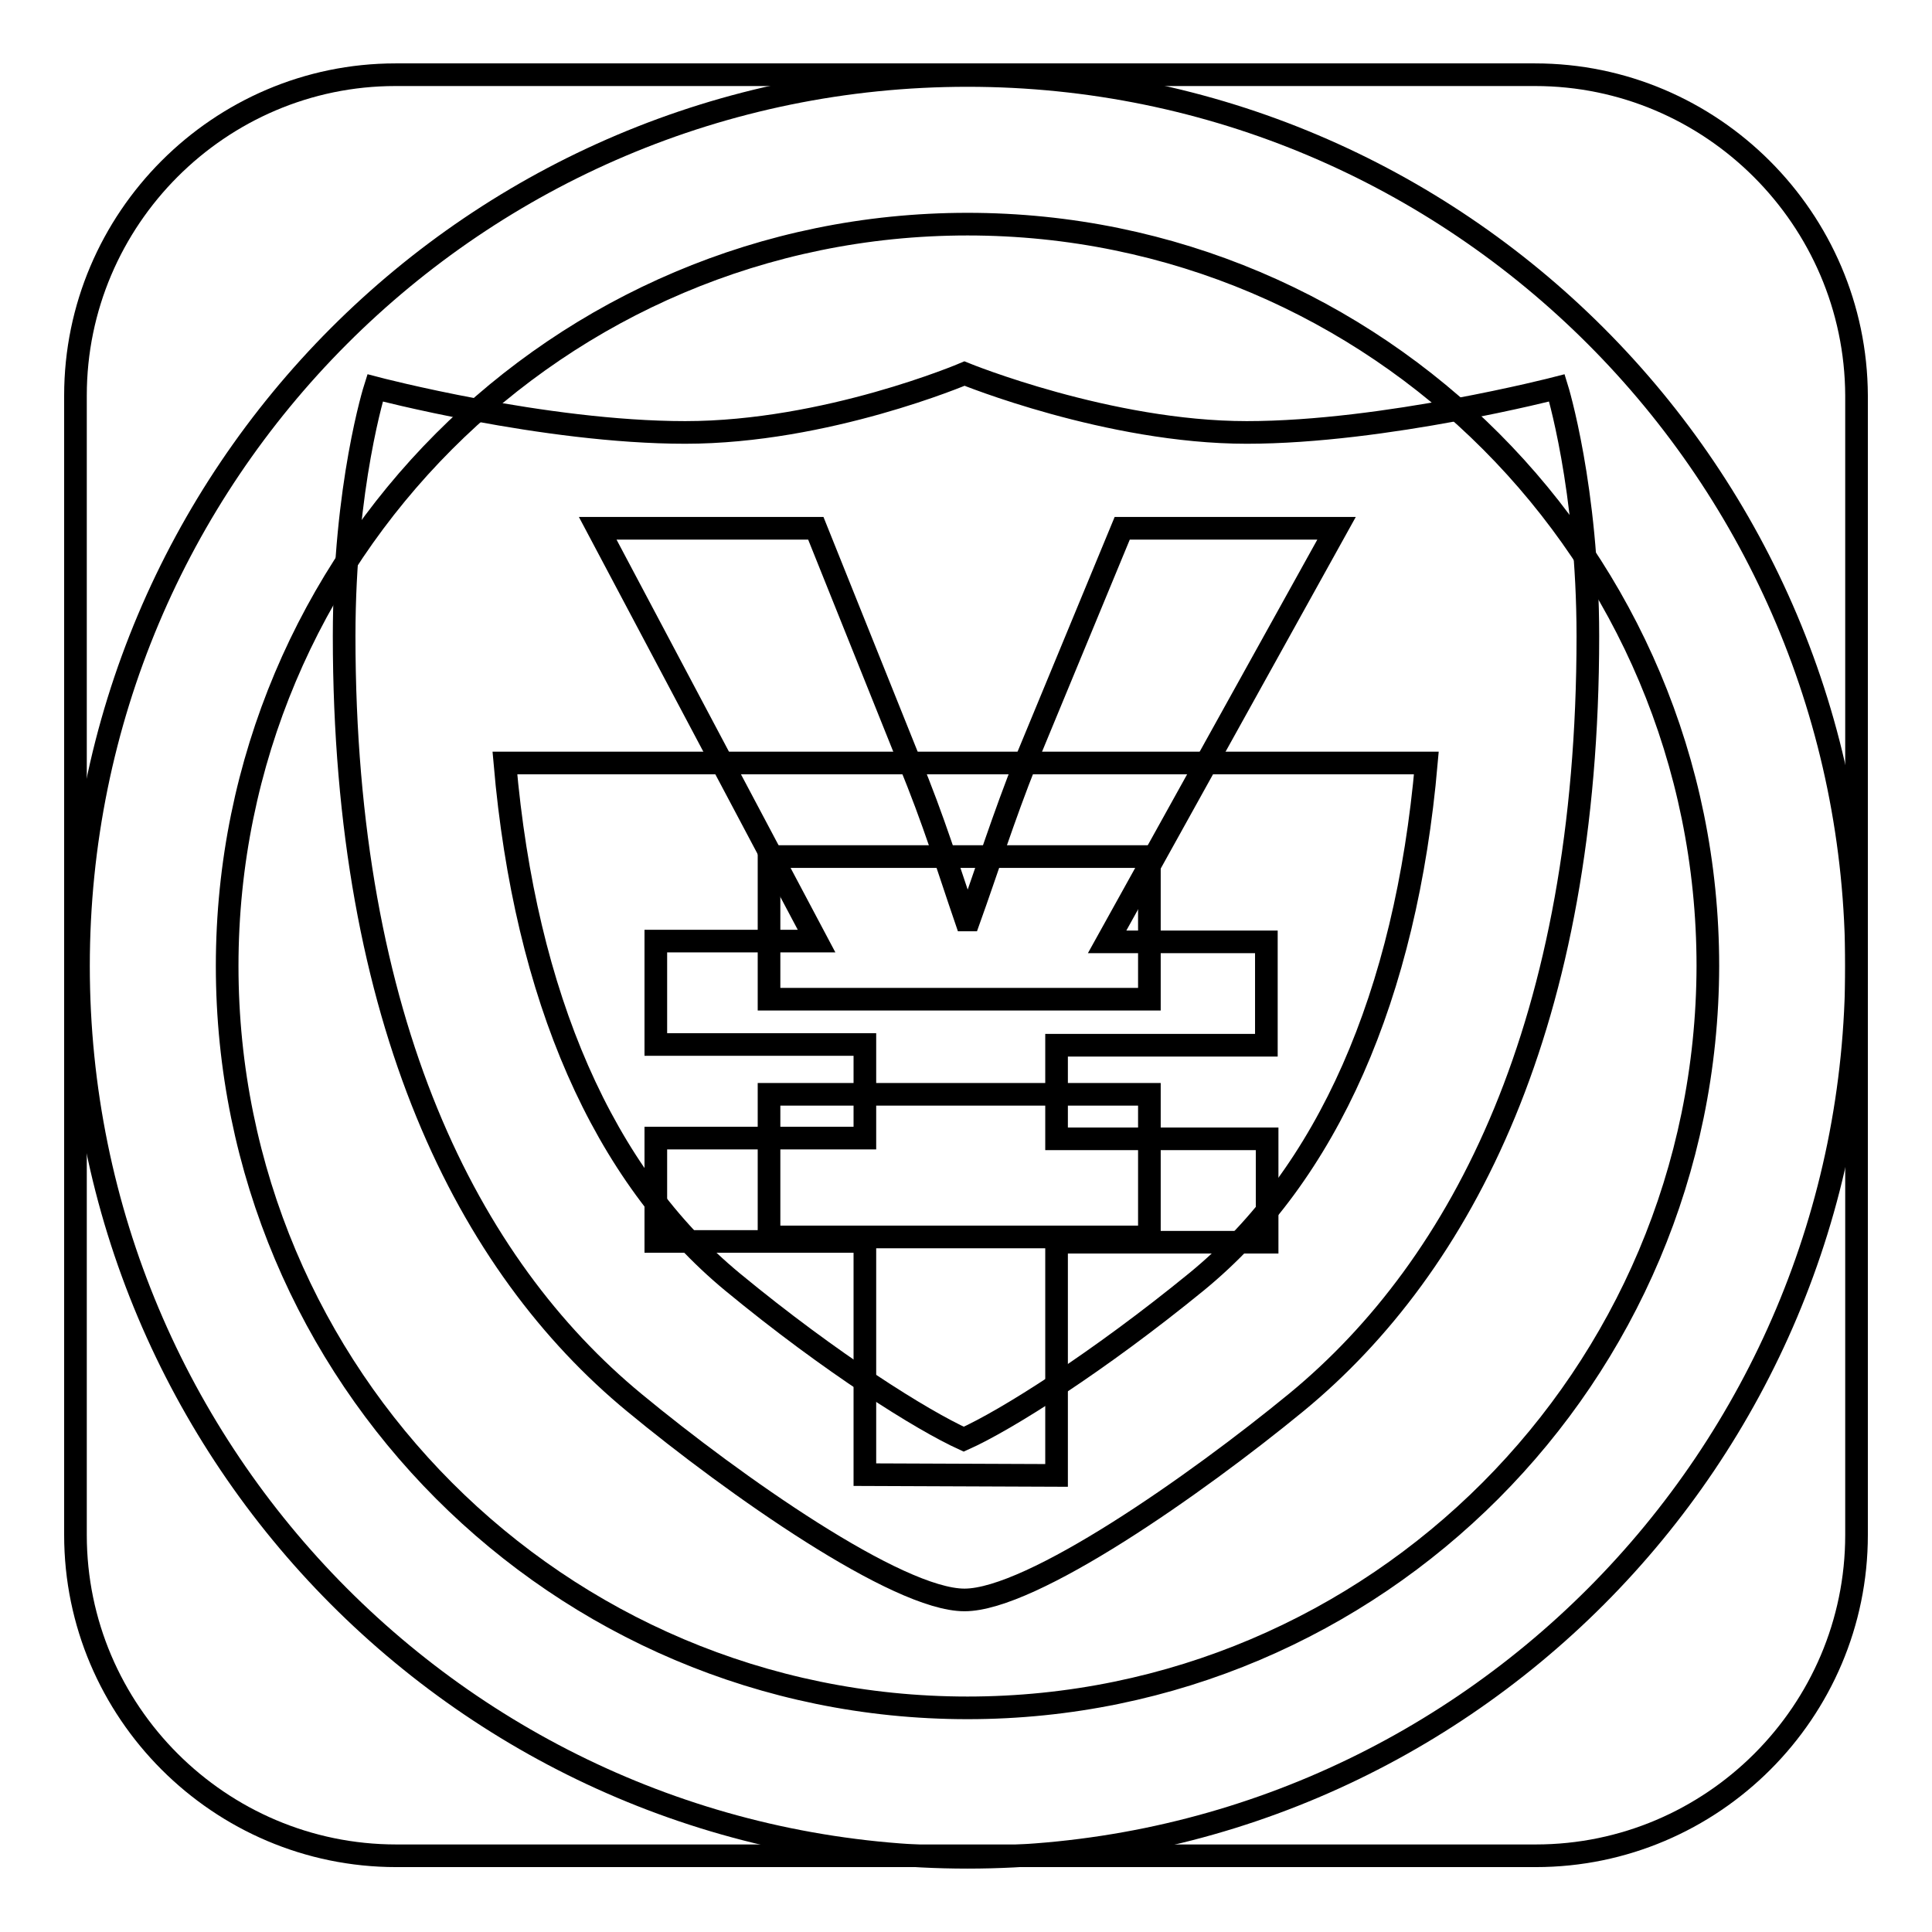
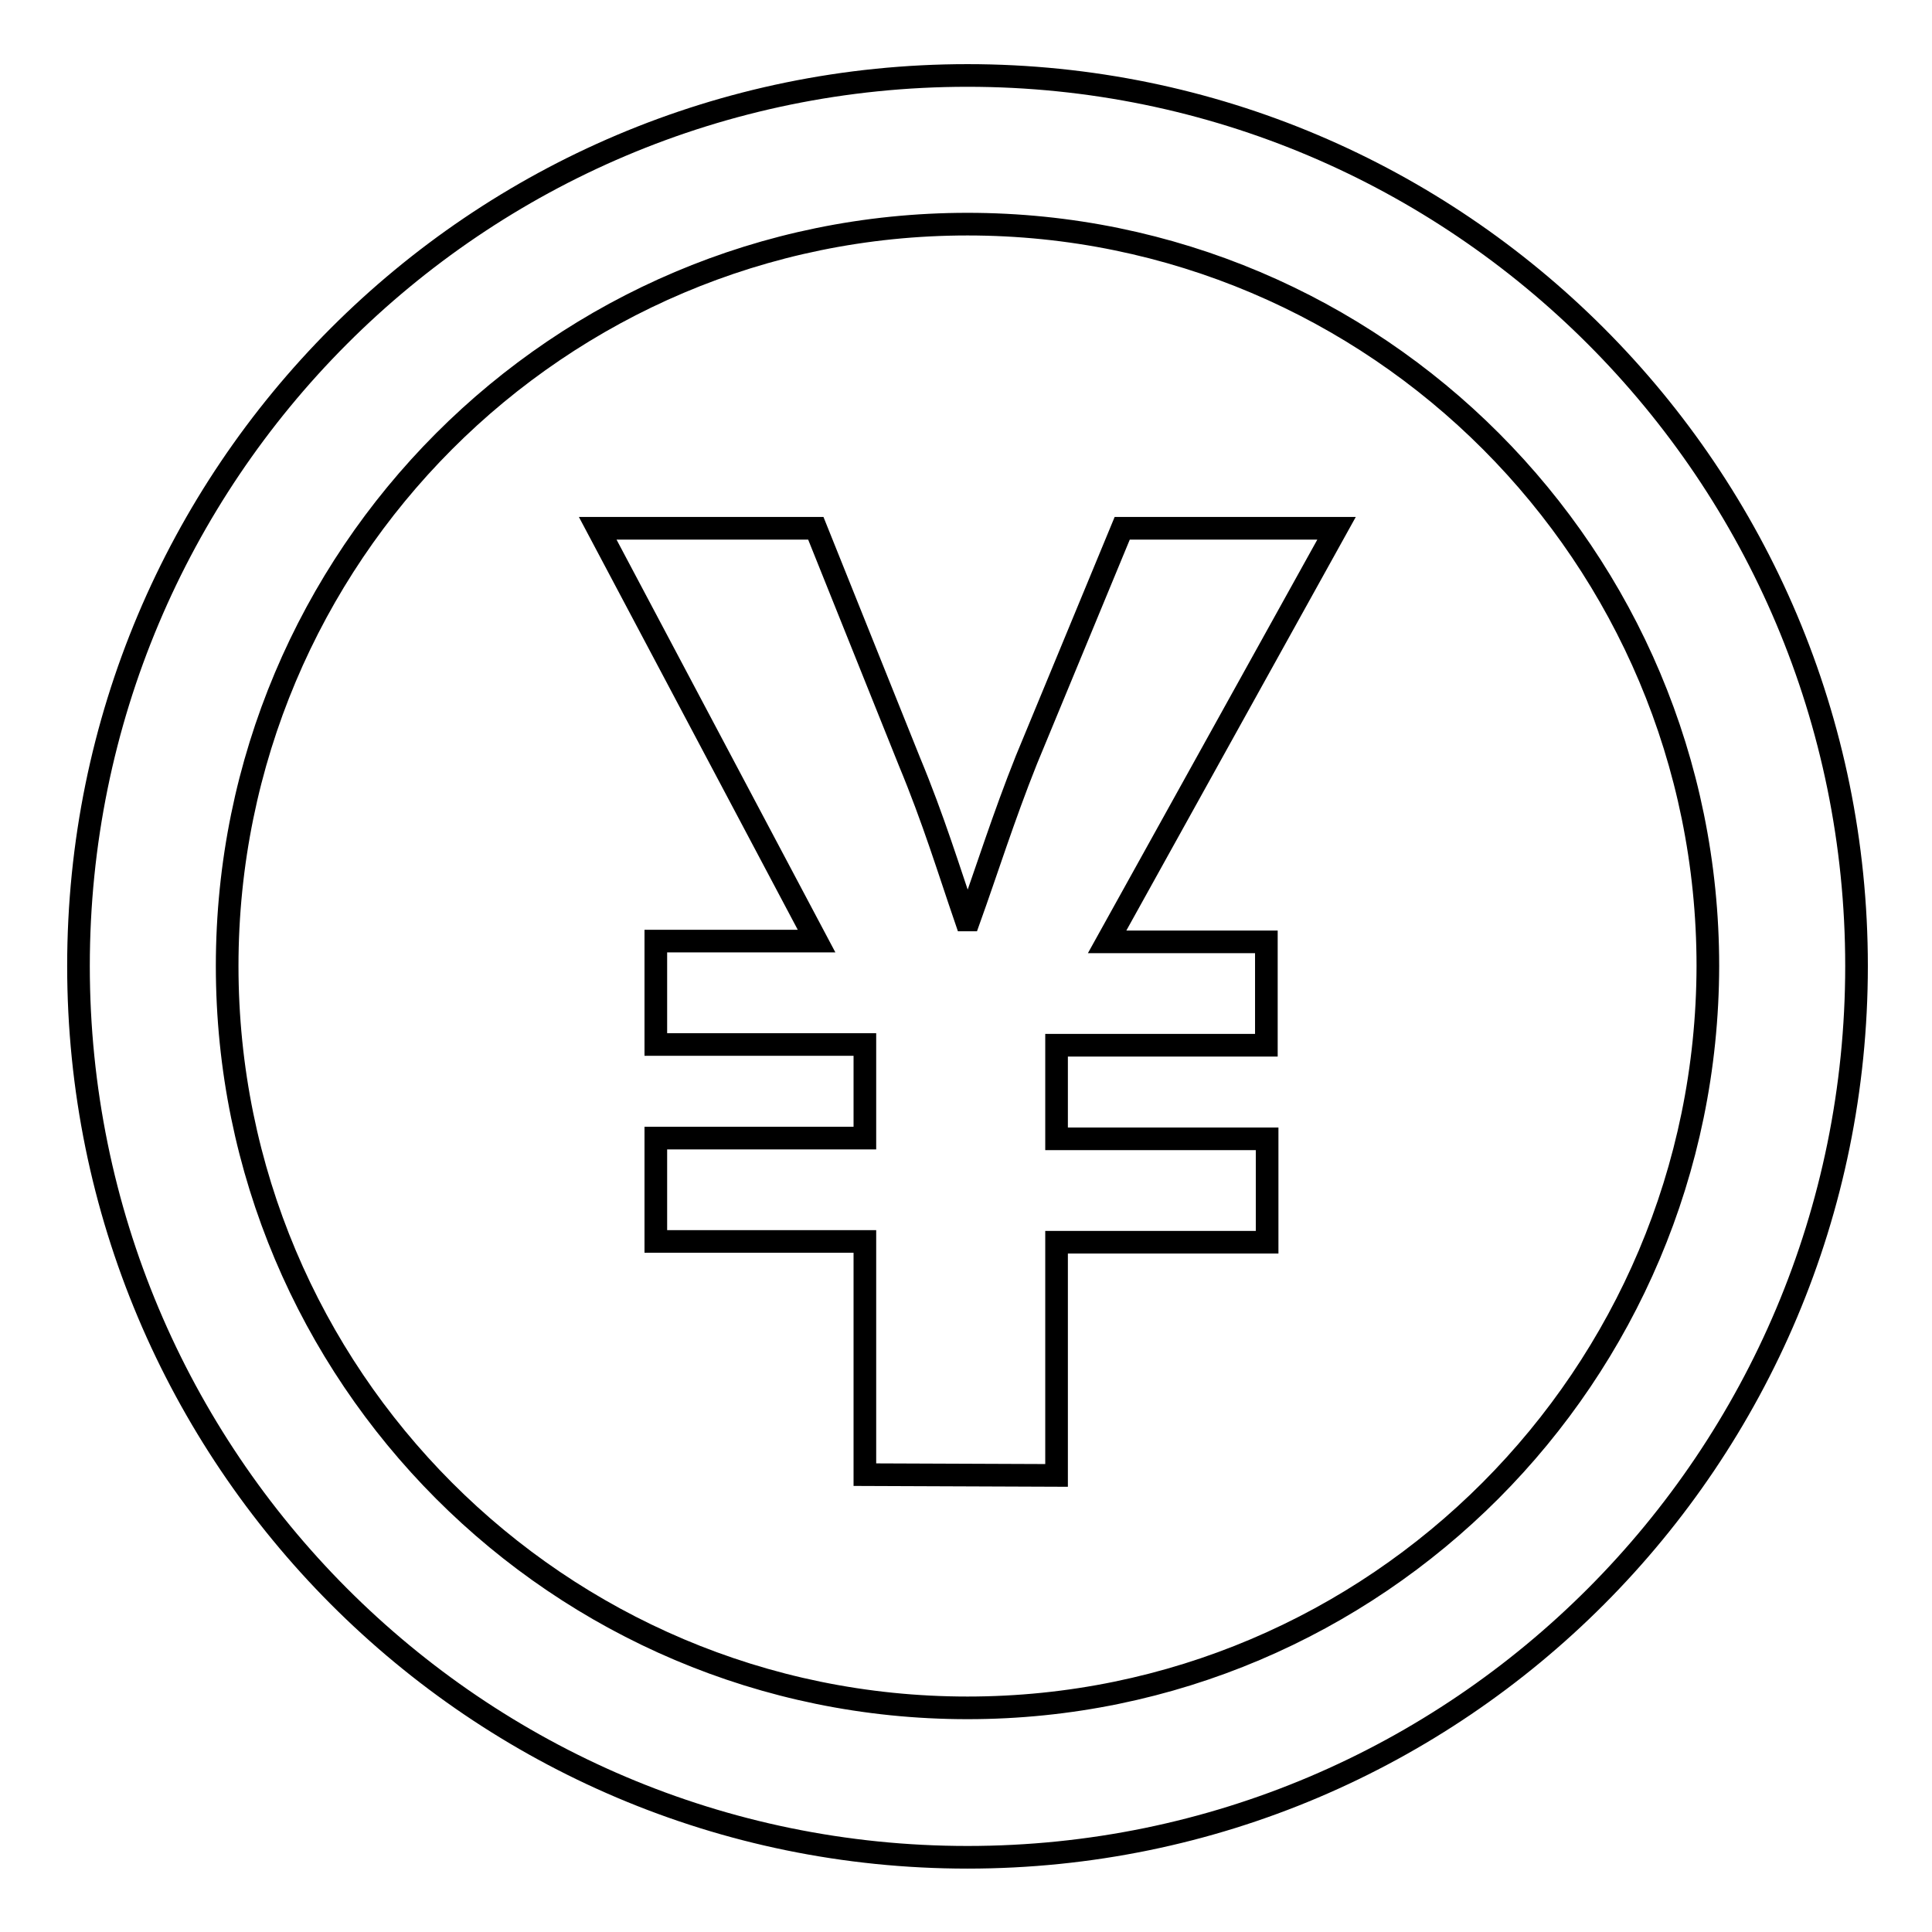
<svg xmlns="http://www.w3.org/2000/svg" version="1.1" x="0px" y="0px" viewBox="0 0 256 256" enable-background="new 0 0 256 256" xml:space="preserve">
  <g>
    <g>
      <path stroke-width="3" fill-opacity="0" stroke="#000000" d="M128.2,10C63.1,10,10.4,62.8,10.4,128c0,65.2,52.7,118.1,117.8,118.1c65.1,0,117.8-52.9,117.8-118.1C246,62.8,193.2,10,128.2,10z M128.2,226.3c-54.2,0-98.1-44-98.1-98.3c0-54.3,43.9-98.3,98.1-98.3c54.2,0,98.1,44,98.1,98.3C226.2,182.3,182.3,226.3,128.2,226.3z" />
      <path stroke-width="3" fill-opacity="0" stroke="#000000" d="M114.6,195.4v-30.9H86.9v-13.7h27.7v-12.4H86.9v-13.7h21.3L79.2,70h28.9l12.4,30.9c3.2,7.7,5.2,14.3,7.5,21h0.4c2.3-6.4,4.6-13.7,7.6-21.2L148.7,70h28.4l-30.4,54.8h21.1v13.7H140v12.4h27.9v13.7H140v30.9L114.6,195.4L114.6,195.4z" />
-       <path stroke-width="3" fill-opacity="0" stroke="#000000" d="M203.4,9.9h-151C29.1,9.9,10,29,10,52.4v151c0,23.4,19.1,42.5,42.5,42.5h151c23.4,0,42.5-19.1,42.5-42.5v-151C245.9,29,226.8,9.9,203.4,9.9z M171.8,185.8c-13.4,11-35.1,26.2-44,26.2c-8.9,0-30.5-15.2-43.7-26.1c-22.1-18.2-38.5-50.5-38.5-101.6c0-20,4.1-32.9,4.1-32.9s22.4,5.9,41.1,5.9c18.7,0,37-7.8,37-7.8s19.1,7.8,37.4,7.8c18.3,0,41.1-5.9,41.1-5.9s4.1,13.2,4.1,32.9C210.4,135.4,193.9,167.6,171.8,185.8z" />
-       <path stroke-width="3" fill-opacity="0" stroke="#000000" d="M66.9,101.1c2.7,31,13,54.6,30.2,68.8c13.1,10.8,25.1,18.3,30.6,20.8c5.6-2.5,17.8-10.2,30.9-20.9c17.3-14.2,27.7-37.9,30.4-68.7L66.9,101.1z M101.9,113.5l50.4,0l0,18.9l-50.4,0L101.9,113.5z M101.9,163.9l0-18.9l50.4,0l0,18.9L101.9,163.9z" />
    </g>
  </g>
</svg>